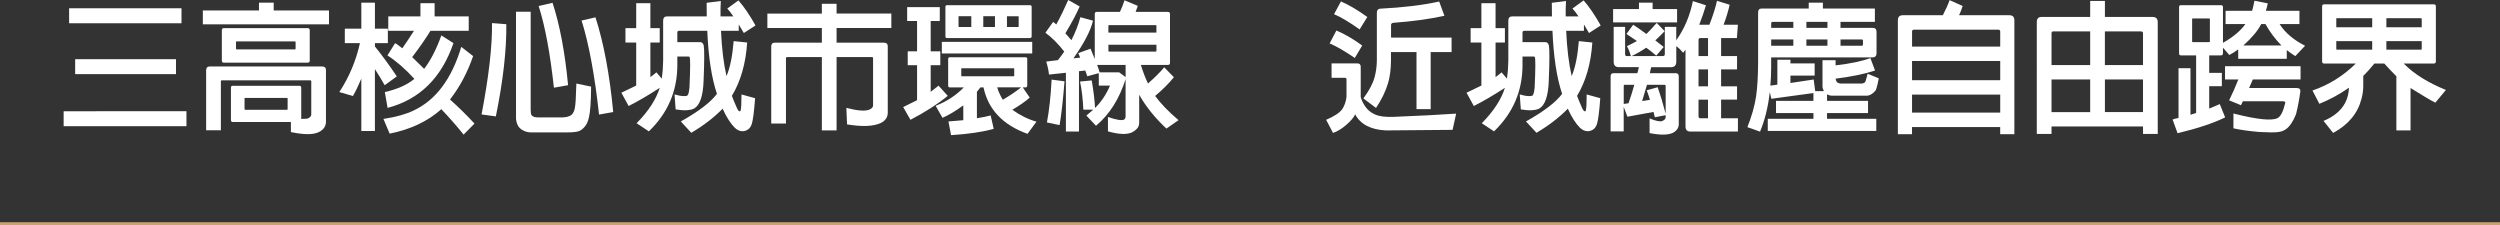
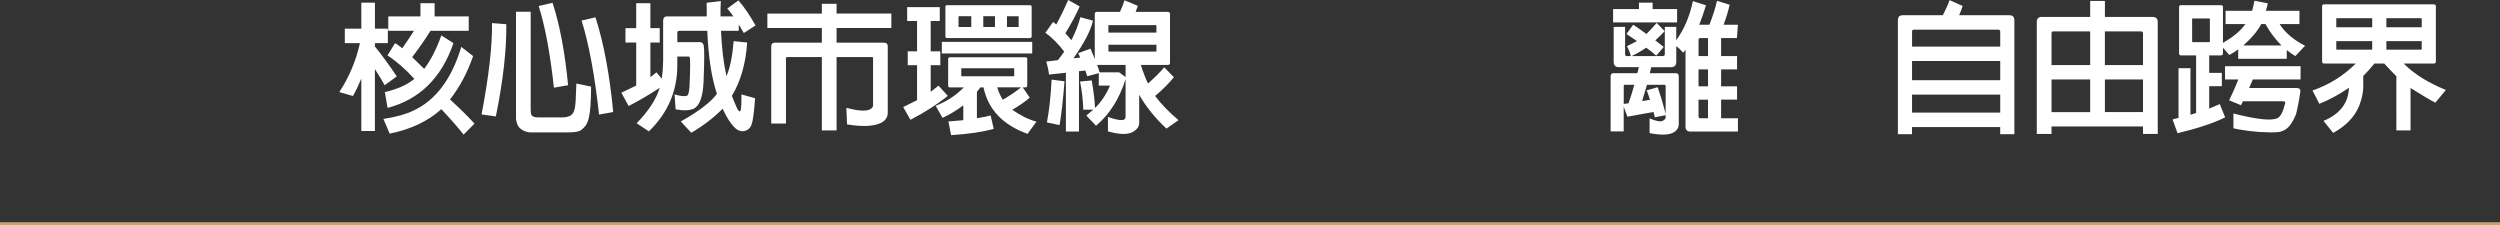
<svg xmlns="http://www.w3.org/2000/svg" id="_圖層_2" data-name="圖層 2" viewBox="0 0 802.61 72.34">
  <rect x="0" y="0" width="802.61" height="72.34" fill="#333333" stroke="none" />
  <defs>
    <style>
      .cls-1 {
        fill: #fff;
      }

      .cls-2 {
        fill: none;
        stroke: #c8a175;
        stroke-miterlimit: 10;
      }
    </style>
  </defs>
  <g id="_圖層_1-2" data-name="圖層 1">
    <g>
      <line class="cls-2" y1="71.84" x2="802.61" y2="71.84" />
      <g>
-         <path class="cls-1" d="M59.86,35.71v4.81H20.43v-4.81H59.86Zm-1.59-33.06V7.46H22.19V2.65H58.27Zm-1.77,16.35v4.81H24.13v-4.81H56.51Z" />
-         <path class="cls-1" d="M83.14,.85h4.73V3.37h17.75V7.82h-40.5V3.37h18.02V.85Zm15.55,37.24c.82-.33,1.24-.78,1.24-1.35v-10.6c0-.24-.13-.36-.4-.36h-28.27c-.24,.03-.35,.15-.35,.36v15.68h-4.73V22.51c.03-.78,.41-1.17,1.15-1.17h36.13c.79,.03,1.19,.42,1.19,1.17v16.62c-.03,1.41-.77,2.49-2.21,3.23-1.77,.93-4.78,.94-9.05,.04v-3.23h-18.68c-.38-.03-.57-.24-.57-.63v-10.42c0-.39,.19-.58,.57-.58h21.38c.41,0,.62,.2,.62,.58v10.06c1.15-.06,1.81-.09,1.99-.09Zm.09-17.97h-26.94c-.41,0-.62-.22-.62-.67V9.66c.03-.42,.24-.63,.62-.63h26.94c.44,.03,.66,.24,.66,.63v9.79c0,.45-.22,.67-.66,.67Zm-22.83-6.83c-.15,0-.21,.06-.18,.18v2.16c0,.12,.06,.2,.18,.22h18.73c.15-.03,.22-.1,.22-.22v-2.16c-.03-.12-.1-.18-.22-.18h-18.73Zm2.74,18.15c-.15,0-.21,.06-.18,.18v3.41c0,.12,.06,.2,.18,.22h13.43c.15-.03,.22-.1,.22-.22v-3.41c-.03-.12-.1-.18-.22-.18h-13.43Z" />
        <path class="cls-1" d="M120.37,42.05h-4.37V25.25c-.91,2.19-1.81,4.04-2.69,5.57l-4.37-1.26c3.15-4.82,5.36-10.06,6.62-15.72h-4.86v-4.63h5.3V.85h4.37V9.21h4.15v4.63h-4.15v1.08c2.47,3.08,4.81,6.29,7.02,9.61l-3.89,2.83c-.91-1.65-1.96-3.37-3.14-5.17v19.86Zm21.33-7.01c-4.33,3.89-9.86,6.51-16.61,7.86l-1.99-4.72c3.92-.6,7.11-1.48,9.58-2.65,7.18-3.32,12.32-10.15,15.41-20.48l3.8,2.96c-1.83,5.3-4.3,9.94-7.42,13.93,2.74,2.46,5.36,5.03,7.86,7.73l-3.49,3.55c-1.94-2.46-4.33-5.18-7.16-8.18Zm-17.31-17.25l2.43-3.91c.29,.06,1.07,.6,2.34,1.62,1.24-1.77,2.49-3.64,3.75-5.62h-8.26V5.26h10.33V1.03h4.55V5.26h10.95v4.63h-12.28c-1.44,2.37-3.4,5.18-5.87,8.45,1.12,1.08,2.4,2.34,3.84,3.77,2.09-2.72,3.93-6.3,5.52-10.74l3.89,2.47c-3.83,11.17-10.88,18.1-21.15,20.8l-.88-5.08c3.92-.9,6.99-2.25,9.23-4.04,.09-.09,.18-.15,.27-.18-2.83-3.11-5.71-5.63-8.66-7.55Z" />
        <path class="cls-1" d="M162.55,7.77c.09,8.33-1.03,18.19-3.36,29.6l-4.59-.63c2.33-12.1,3.45-21.88,3.36-29.33l4.59,.36Zm7.82-4v31.45c0,.93,.1,1.53,.31,1.8,.38,.45,1.06,.67,2.03,.67h8.04c1.56-.06,2.61-.49,3.14-1.3,.32-.45,.54-1.03,.66-1.75,.21-.81,.37-3.41,.49-7.82l4.73,.99c-.03,4.88-.27,8.19-.71,9.93-.26,1.11-.63,1.99-1.1,2.65-.77,.96-1.5,1.54-2.21,1.75-.77,.24-1.91,.36-3.44,.36h-11.97c-.88,0-1.74-.24-2.56-.72-.74-.39-1.28-.96-1.63-1.71-.35-.84-.52-1.63-.49-2.38V3.77h4.73Zm7.02-2.88c2.33,7.13,3.99,15.95,4.99,26.46l-4.55,.81c-1.21-11.08-2.84-19.83-4.9-26.23l4.46-1.03Zm13.78,4.67c2.65,8.21,4.55,18.34,5.7,30.41l-4.55,.81c-1.41-12.76-3.28-22.82-5.61-30.19l4.46-1.03Z" />
        <path class="cls-1" d="M230.16,30.1c-1.71-5.09-2.74-11.83-3.09-20.21h-9.05c-.38,0-.57,.2-.57,.58v3.05h7.15c.32,0,.59,.06,.79,.18,.24,.18,.41,.46,.53,.85,.24,1.26,.22,5.09-.04,11.5-.18,4.79-1.19,7.73-3.05,8.8-1.3,.63-3.27,.72-5.92,.27l-.35-4.81c1.09,.33,2.05,.51,2.87,.54,.71,.03,1.15-.06,1.33-.27,.15-.18,.28-.55,.4-1.12,.03-.36,.09-.78,.18-1.26,.29-6.17,.31-9.48,.04-9.93-.09-.09-.24-.13-.44-.13h-3.49v2.74c0,8.33-3.05,15.42-9.14,21.29l-3.93-2.61c3.8-3.86,6.27-7.65,7.42-11.37-3.62,2.37-6.95,4.31-9.98,5.84l-2.34-4.27c1.85-.87,3.44-1.63,4.77-2.29V13.66h-3.45v-4.63h3.45V1.03h4.55v8h3v4.63h-3v11.1c.74-.54,1.38-1.05,1.94-1.53l1.72,2.02c.26-1.77,.41-3.68,.44-5.75V6.56c.03-.87,.46-1.3,1.28-1.3h12.72c-.03-1.44-.04-2.89-.04-4.36l4.55-.58c-.09,1.65-.12,3.29-.09,4.94h4.11c-.68-1.02-1.33-1.86-1.94-2.52l3.58-2.61c1.8,2.04,3.62,4.72,5.48,8.04l-3.75,2.43c-.56-.99-1.1-1.9-1.63-2.74v2.02h-5.7c.26,5.75,.85,10.6,1.77,14.55,1.15-2.7,1.91-6.44,2.3-11.23l4.33,.45c-.44,6.74-2.08,12.44-4.9,17.12,.44,1.2,.93,2.38,1.46,3.55,.38,.96,.75,1.44,1.1,1.44,.15-.03,.24-.15,.26-.36,.18-.66,.26-2.35,.26-5.08l4.37,1.21c-.32,4.31-.68,7.07-1.06,8.27-.32,.87-.72,1.45-1.19,1.75-.59,.39-1.19,.58-1.81,.58-.85,0-1.68-.38-2.47-1.12-1.35-1.35-2.65-3.38-3.89-6.11-2.83,2.88-6.18,5.45-10.07,7.73l-3.36-3.64c5.77-3.23,9.64-6.2,11.62-8.89Z" />
        <path class="cls-1" d="M252.68,18.33c-.24,.03-.35,.15-.35,.36v20.98h-4.73V14.87c.03-.78,.41-1.17,1.15-1.17h15.1v-4.72h-17.49V4.36h17.49V1.21h4.73v3.14h17.58v4.63h-17.58v4.72h15.24c.79,.03,1.19,.42,1.19,1.17v21.38c-.03,1.41-.77,2.49-2.21,3.23-2.38,1.11-6.01,1.26-10.86,.45l-.22-5.3c3.56,.93,6.01,1.12,7.33,.58,.82-.33,1.24-.78,1.24-1.35v-15.18c0-.24-.13-.36-.4-.36h-11.31v23.54h-4.73V18.33h-11.17Z" />
        <path class="cls-1" d="M294.42,20.93h-3v-4.45h3V6.74h-3.18V2.29h10.47V6.74h-2.92v9.75h3.09v4.45h-3.09v8.54c.97-.75,1.81-1.41,2.52-1.98l2.96,3.28c-3.18,2.61-7.17,5.17-11.97,7.68l-2.34-4.09c1.71-.81,3.19-1.54,4.46-2.2v-11.23Zm20.36,7.1c-.41,.51-.79,.99-1.15,1.44v8.49c1.85-.3,3.33-.6,4.42-.9l.97,4.31c-3.53,.99-8.1,1.66-13.69,2.02l-.84-4.4c1.41-.09,3-.22,4.77-.4v-4.76c-2.42,1.77-4.64,3.1-6.67,4l-2.21-3.86c3.53-1.38,6.54-3.34,9.01-5.88,0-.03,.01-.04,.04-.04h-4.5c-.35,0-.53-.19-.53-.58v-8.54c0-.36,.18-.54,.53-.54h24.29c.38,0,.57,.18,.57,.54v8.54c0,.39-.19,.58-.57,.58h-.88l2.25,3.28c-1.5,1.32-3.37,2.62-5.61,3.91,2.59,1.83,5.18,3.1,7.77,3.82l-2.87,3.91c-7.92-2.85-12.63-7.82-14.13-14.91h-.97Zm16.61-14.6v3.73h-29.02v-3.73h29.02Zm-.75-1.21h-26.59c-.35,0-.53-.19-.53-.58V2.2c0-.36,.18-.54,.53-.54h26.59c.38,0,.57,.18,.57,.54V11.63c0,.39-.19,.58-.57,.58Zm-18.81-7.01h-3.97c-.12,0-.16,.06-.13,.18v3.05c-.03,.12,.01,.2,.13,.22h3.97v-3.46Zm-3.09,16.71c-.12,0-.16,.06-.13,.18v2.16c-.03,.12,.01,.2,.13,.22h16.69c.12-.03,.18-.1,.18-.22v-2.16c0-.12-.06-.18-.18-.18h-16.69Zm10.69-16.71h-3.75v3.46h3.75v-3.46Zm2.52,26.82c2.47-1.47,4.43-2.8,5.87-4h-7.68c.26,.93,.59,1.75,.97,2.47,.26,.54,.54,1.05,.84,1.53Zm1.33-23.36h3.58c.12-.03,.18-.1,.18-.22v-3.05c0-.12-.06-.18-.18-.18h-3.58v3.46Z" />
        <path class="cls-1" d="M356.38,27.49h-3.62v-4l-3.71,.99c-.21-.6-.41-1.21-.62-1.84l-2.03,.22v19.36h-4.2V23.36l-5.43,.58c-.12-1.23-.41-2.62-.88-4.18l3.75-.45c.65-.81,1.32-1.72,2.03-2.74-1.91-2.49-3.93-4.51-6.05-6.06l2.47-3.46c.15,.06,.49,.33,1.02,.81,1.33-2.43,2.61-5.05,3.84-7.86l3.67,2.07c-.94,2.22-2.47,5.09-4.59,8.62,.59,.63,1.24,1.36,1.94,2.2,1.3-2.54,2.25-5,2.87-7.37l4.06,1.12c-.74,3.17-2.83,7.2-6.27,12.08l2.16-.22c-.29-.69-.5-1.17-.62-1.44l3.93-1.44c.21,.57,.66,1.68,1.37,3.32V4.45c.03-.42,.24-.63,.62-.63h7.46c.68-1.47,1.16-2.71,1.46-3.73l4.28,1.8c-.21,.63-.44,1.27-.71,1.93h10.38c.44,.03,.66,.24,.66,.63v15.72c0,.45-.22,.67-.66,.67h-8.7c.71,2.28,1.47,4.27,2.3,5.97,2.21-1.95,3.95-3.68,5.21-5.21l3.09,3.19c-1.53,1.92-3.53,3.92-6.01,6.02,1.83,2.49,4.33,5.08,7.51,7.77l-3.89,2.7c-3.71-3.47-6.62-7.1-8.74-10.87v8.89c0,.72-.18,1.32-.53,1.8-.44,.54-1.03,1-1.77,1.39-1.68,.78-4.25,.67-7.73-.31v-4.63c2.65,.93,4.37,1.21,5.17,.85,.32-.21,.49-.55,.49-1.03v-11.95c-2,6.35-5.17,11.33-9.5,14.96l-3.09-3.28c.77-.69,1.5-1.32,2.21-1.89h-3.18c-.15-3.38-.5-6.39-1.06-9.03l3.75-.36c.62,3.65,.97,6.6,1.06,8.85,1.97-1.92,3.58-4.31,4.81-7.19Zm-14.62-1.39c-.5,6.23-1.03,10.92-1.59,14.06l-4.06-.85c.74-3.95,1.24-8.54,1.5-13.75l4.15,.54Zm11.26-2.88h6.27l2.08,1.53v-3.91h-9.14c.32,.84,.59,1.63,.79,2.38Zm18.24-12.76v-2.2c-.03-.12-.1-.18-.22-.18h-15.02c-.15,0-.21,.06-.18,.18v2.2h15.41Zm-15.41,3.91v1.98c0,.12,.06,.2,.18,.22h15.02c.15-.03,.22-.1,.22-.22v-1.98h-15.41Z" />
-         <path class="cls-1" d="M432.3,25.52c0-.36-.19-.54-.57-.54h-4.24v-4.63h8.26c.74,0,1.1,.36,1.1,1.08v9.66c.18,.87,.63,1.86,1.37,2.96,.71,1.14,1.78,2.04,3.22,2.7,1.38,.63,3.42,.88,6.09,.76,7.62-.3,14.28-.64,19.96-1.03l-1.15,5.21c-7.6,.09-14.77,.15-21.51,.18-4.83-.27-8.08-1.99-9.76-5.17-.44,.99-1.38,2.11-2.83,3.37-1.44,1.26-2.87,2.13-4.28,2.61l-2.21-4.22c2.62-1.11,4.34-2.25,5.17-3.41,.74-1.14,1.19-2.44,1.37-3.91v-5.62Zm-3.27-15.72c2.5,1.02,5.27,2.62,8.3,4.81l-2.38,4c-3.24-2.22-5.93-3.77-8.08-4.67l2.16-4.13Zm1.46-9.34c2.53,1.08,5.36,2.74,8.48,4.99l-2.47,4c-3.27-2.34-6.01-3.97-8.21-4.9l2.21-4.09Zm16.08,16.26v2.7c-.03,2.85-.35,5.3-.97,7.37-.79,2.61-2.08,5.23-3.84,7.86l-4.06-3.05c1.85-2.52,3.05-4.76,3.58-6.74,.47-1.65,.72-3.46,.75-5.44V4.4c-.06-1.05,.32-1.59,1.15-1.62,7.24-.36,13.53-1.12,18.86-2.29l1.68,4.58c-4.8,1.05-10.26,1.8-16.38,2.25-.53,.06-.78,.33-.75,.81v3.95h19.43v4.63h-6.71v18.33h-4.55V16.71h-8.17Z" />
-         <path class="cls-1" d="M501.5,30.1c-1.71-5.09-2.74-11.83-3.09-20.21h-9.05c-.38,0-.57,.2-.57,.58v3.05h7.15c.32,0,.59,.06,.79,.18,.24,.18,.41,.46,.53,.85,.24,1.26,.22,5.09-.04,11.5-.18,4.79-1.19,7.73-3.05,8.8-1.3,.63-3.27,.72-5.92,.27l-.35-4.81c1.09,.33,2.05,.51,2.87,.54,.71,.03,1.15-.06,1.33-.27,.15-.18,.28-.55,.4-1.12,.03-.36,.09-.78,.18-1.26,.29-6.17,.31-9.48,.04-9.93-.09-.09-.24-.13-.44-.13h-3.49v2.74c0,8.33-3.05,15.42-9.14,21.29l-3.93-2.61c3.8-3.86,6.27-7.65,7.42-11.37-3.62,2.37-6.95,4.31-9.98,5.84l-2.34-4.27c1.85-.87,3.44-1.63,4.77-2.29V13.66h-3.45v-4.63h3.45V1.03h4.55v8h3v4.63h-3v11.1c.74-.54,1.38-1.05,1.94-1.53l1.72,2.02c.26-1.77,.41-3.68,.44-5.75V6.56c.03-.87,.46-1.3,1.28-1.3h12.72c-.03-1.44-.04-2.89-.04-4.36l4.55-.58c-.09,1.65-.12,3.29-.09,4.94h4.11c-.68-1.02-1.33-1.86-1.94-2.52l3.58-2.61c1.8,2.04,3.62,4.72,5.48,8.04l-3.75,2.43c-.56-.99-1.1-1.9-1.63-2.74v2.02h-5.7c.26,5.75,.85,10.6,1.77,14.55,1.15-2.7,1.91-6.44,2.3-11.23l4.33,.45c-.44,6.74-2.08,12.44-4.9,17.12,.44,1.2,.93,2.38,1.46,3.55,.38,.96,.75,1.44,1.1,1.44,.15-.03,.24-.15,.26-.36,.18-.66,.26-2.35,.26-5.08l4.37,1.21c-.32,4.31-.68,7.07-1.06,8.27-.32,.87-.72,1.45-1.19,1.75-.59,.39-1.19,.58-1.81,.58-.85,0-1.68-.38-2.47-1.12-1.35-1.35-2.65-3.38-3.89-6.11-2.83,2.88-6.18,5.45-10.07,7.73l-3.36-3.64c5.77-3.23,9.64-6.2,11.62-8.89Z" />
        <path class="cls-1" d="M552.56,37.96h5.39v4.27h-15.28c-1.03,0-1.55-.54-1.55-1.62V15.95c-.29,.36-.54,.69-.75,.99-.77-.93-1.5-1.63-2.21-2.11v4.99c0,1.17-.57,1.75-1.72,1.75h-6.32c-.18,.63-.32,1.27-.44,1.93h8.26c.68,0,1.02,.33,1.02,.99v15.32c0,1.26-.66,2.22-1.99,2.88-1.56,.69-4.02,.7-7.38,.04v-4.72c2,.84,3.36,1.12,4.06,.85,.74-.33,1.1-.73,1.1-1.21v-.67l-3.45,.67c-.18-.57-.32-1.14-.44-1.71l-8.39,1.53c-.35-1.02-.75-2.08-1.19-3.19v7.91h-4.2V24.48c0-.66,.32-.99,.97-.99h7.6c.21-.66,.37-1.3,.49-1.93h-6.4c-1.12,0-1.68-.58-1.68-1.75V8.62h3.67v8.76c0,.42,.19,.63,.57,.63h1.28c-.38-1.38-.81-2.44-1.28-3.19,1.18-.54,2.25-1.09,3.22-1.66-1.68-1.14-2.8-1.89-3.36-2.25l2.16-2.96c.85,.51,2.27,1.5,4.24,2.96,1.03-.99,2.13-2.17,3.31-3.55l2.56,2.65c-.94,.99-1.94,1.98-3,2.96,.97,.75,1.87,1.45,2.69,2.11l-2.39,2.79c-.97-.87-2.05-1.72-3.22-2.56-1.44,.99-3,1.89-4.68,2.7h10.03c.41-.03,.62-.24,.62-.63V8.62h3.67v4.31c2.59-3.62,4.37-7.82,5.34-12.58l4.2,1.35c-.62,2.07-1.34,4.15-2.16,6.24h3.27c1.18-3.05,1.99-5.62,2.43-7.68l4.06,1.26c-.41,1.92-1.06,4.06-1.94,6.42h4.59l-.31,4.27h-5.08v5.79h5.12v4.27h-5.12v5.44h5.12v4.27h-5.12v5.97ZM526.19,.85h4.37V2.92h7.86V7.19h-20.54V2.92h8.3V.85Zm-3.36,32.3c.68-1.95,1.3-3.92,1.86-5.93h-3.09c-.21,0-.31,.11-.31,.31v5.84l1.55-.22Zm11.92,3.37v-8.98c-.03-.21-.15-.31-.35-.31h-5.65c-.47,1.65-.99,3.38-1.55,5.21l2.52-.4c-.5-1.56-.85-2.58-1.06-3.05l3.53-.99c.24,.72,.66,2.04,1.28,3.95,.5,1.68,.93,3.21,1.28,4.58Zm13.6-18.51v-5.79h-2.47c-.38,0-.57,.2-.57,.58v5.21h3.05Zm0,9.7v-5.44h-3.05v5.44h3.05Zm-3.05,4.27v5.35c0,.42,.19,.63,.57,.63h2.47v-5.97h-3.05Z" />
-         <path class="cls-1" d="M582.19,36.3h-12.01v-3.91h12.01v-2.52l-13.51,1.84-.49-2.16c-.56,4.85-1.61,9.09-3.14,12.71l-4.06-1.44c1.38-3.47,2.31-6.74,2.78-9.79,.41-2.84,.63-6.38,.66-10.6V3.91c.03-.78,.41-1.17,1.15-1.17h15.1V.85h4.55v1.89h16.69V7.01h-11.04v1.93h10.29c.85,0,1.28,.42,1.28,1.26v6.92c-.03,.87-.46,1.3-1.28,1.3h-32.55v3.32c0,1.92-.09,3.83-.26,5.75l2.25-.31v-8h4.2v1.17h7.77v3.91h-7.77v2.38l7.46-1.12,.49,3.73h2.78c-.29-.54-.44-1.05-.44-1.53v-8.4h4.2v1.66c4.71-.54,8.44-1.32,11.17-2.34l1.5,4c-3.24,1.08-7.46,1.95-12.67,2.61,.06,.42,.19,.78,.4,1.08,.29,.3,.75,.46,1.37,.49h6.58c.38,0,.77-.15,1.15-.45,.09-.09,.35-.99,.79-2.7l3.58,1.48c-.47,2.4-.84,3.73-1.1,4-.94,1.05-1.86,1.57-2.74,1.57h-11.31c-.53-.03-1.02-.18-1.46-.45v2.11h13.16v3.91h-13.16v1.84h15.81v3.91h-34.84v-3.91h14.66v-1.84Zm-6.45-29.29h-6.58c-.35,0-.53,.18-.53,.54v1.39h7.11v-1.93Zm0,5.66h-7.11v2.02h7.11v-2.02Zm10.95-5.66h-6.76v1.93h6.76v-1.93Zm0,5.66h-6.76v2.02h6.76v-2.02Zm4.2,2.02h6.8c.27,0,.4-.13,.4-.4v-1.26c0-.24-.13-.36-.4-.36h-6.8v2.02Z" />
        <path class="cls-1" d="M613.85,43.08h-4.55V6.51c0-1.08,.53-1.62,1.59-1.62h12.85c1-1.95,1.72-3.56,2.16-4.85l4.2,1.89c-.29,.96-.68,1.95-1.15,2.96h16.12c1.09,0,1.63,.54,1.63,1.62V43.08h-4.55v-2.29h-28.31v2.29Zm28.31-28.12v-4.81c0-.42-.22-.63-.66-.63h-26.98c-.47,0-.69,.22-.66,.67v4.76h28.31Zm0,10.78v-6.15h-28.31v6.15h28.31Zm-28.31,4.63v5.79h28.31v-5.79h-28.31Z" />
        <path class="cls-1" d="M691.05,5.44c1.12,0,1.68,.55,1.68,1.66V42.99h-4.73v-2.38h-29.37v2.38h-4.73V7.05c0-1.08,.53-1.62,1.59-1.62h15.55V.31h4.73V5.44h15.28Zm-20.01,4.63h-11.75c-.47,0-.69,.22-.66,.67v10.15h12.41V10.06Zm0,15.45h-12.41v10.47h12.41v-10.47Zm4.73-4.63h12.23V10.74c0-.45-.24-.67-.71-.67h-11.53v10.83Zm0,15.09h12.23v-10.47h-12.23v10.47Z" />
        <path class="cls-1" d="M715.7,17.65l-2.03-2.34v1.84c-.03,.42-.24,.63-.62,.63h-3.8v5.62h4.06v4.27h-4.06v7.19c1.35-.57,2.49-1.05,3.4-1.44l1.72,4.27c-3.8,1.86-8.89,3.55-15.28,5.08l-1.59-4.4c.56-.21,1.19-.38,1.9-.49v-15.99h3.84v14.96c.56-.21,1.16-.4,1.81-.58V17.79h-4.9c-.38-.03-.57-.24-.57-.63V2.25c0-.39,.19-.58,.57-.58h12.9c.41,0,.62,.2,.62,.58V13.75c3.27-1.86,5.67-3.86,7.2-6.02h-6.36V3.46h8.52c.24-.81,.49-1.89,.75-3.23l4.28,.85c-.15,.75-.35,1.54-.62,2.38h10.78V7.73h-6.36c1.74,2.76,4.46,5.08,8.17,6.96l-3.14,3.32c-1-.63-1.91-1.27-2.74-1.93v2.79h-15.59v-3.01c-1.03,.75-1.99,1.35-2.87,1.8Zm-11.75-11.72c-.12,0-.18,.06-.18,.18v7.19c0,.15,.06,.22,.18,.22h5.3c.15-.03,.22-.1,.22-.22V6.11c-.03-.12-.1-.18-.22-.18h-5.3Zm16.12,26.59c-.21,.39-.41,.81-.62,1.26l-3.8-1.57c1.15-2.37,2.13-4.6,2.96-6.69h-4.28v-4.27h24.25v4.27h-15.33c-.41,.9-.81,1.81-1.19,2.74h15.28c.79,0,1.19,.31,1.19,.94-.32,2.49-.79,4.99-1.41,7.5-.97,2.37-2.05,3.95-3.22,4.76-.71,.51-1.55,.82-2.52,.94-1.18,.15-3.24,.13-6.18-.04-3.39-.3-6.11-.69-8.17-1.17v-4.76c.15,.06,.31,.1,.49,.13,7.27,1.83,11.84,2.28,13.69,1.35,1-.51,1.83-2.16,2.47-4.94,0-.3-.24-.45-.71-.45h-12.9Zm12.37-17.92c-2.09-2.16-3.8-4.45-5.12-6.87h-1.37c-1.09,2.13-3,4.42-5.74,6.87h12.23Z" />
        <path class="cls-1" d="M765.47,20.39h-3.18c-1.3,1.59-2.44,2.88-3.45,3.86-.06,0-.1,.04-.13,.13v3.28c0,1.26-.19,2.62-.57,4.09-1.21,4.67-4.24,8.31-9.1,10.92l-3.09-3.86c1.41-.57,2.65-1.26,3.71-2.07,2.86-2.13,4.34-4.99,4.46-8.58-2.94,2.07-6.11,3.79-9.5,5.17l-2.21-4.27c5.3-1.83,9.94-4.72,13.91-8.67h-10.2c-.41,0-.62-.22-.62-.67V2.02c.03-.42,.24-.63,.62-.63h35.24c.44,.03,.66,.24,.66,.63V19.72c0,.45-.22,.67-.66,.67h-9.72s.06,.02,.09,.04c3.24,3.29,7.74,6.11,13.51,8.45l-3.4,4.09c-1.68-.87-4.33-2.44-7.95-4.72v13.61h-4.55V24.48c-1.44-1.44-2.74-2.8-3.89-4.09Zm-3.89-14.55h-11.35c-.15,0-.21,.06-.18,.18v2.74h11.53v-2.92Zm0,7.37h-11.53v2.52c0,.12,.06,.2,.18,.22h11.35v-2.74Zm4.55-4.45h11.35v-2.74c-.03-.12-.1-.18-.22-.18h-11.13v2.92Zm0,7.19h11.13c.15-.03,.22-.1,.22-.22v-2.52h-11.35v2.74Z" />
      </g>
    </g>
  </g>
</svg>